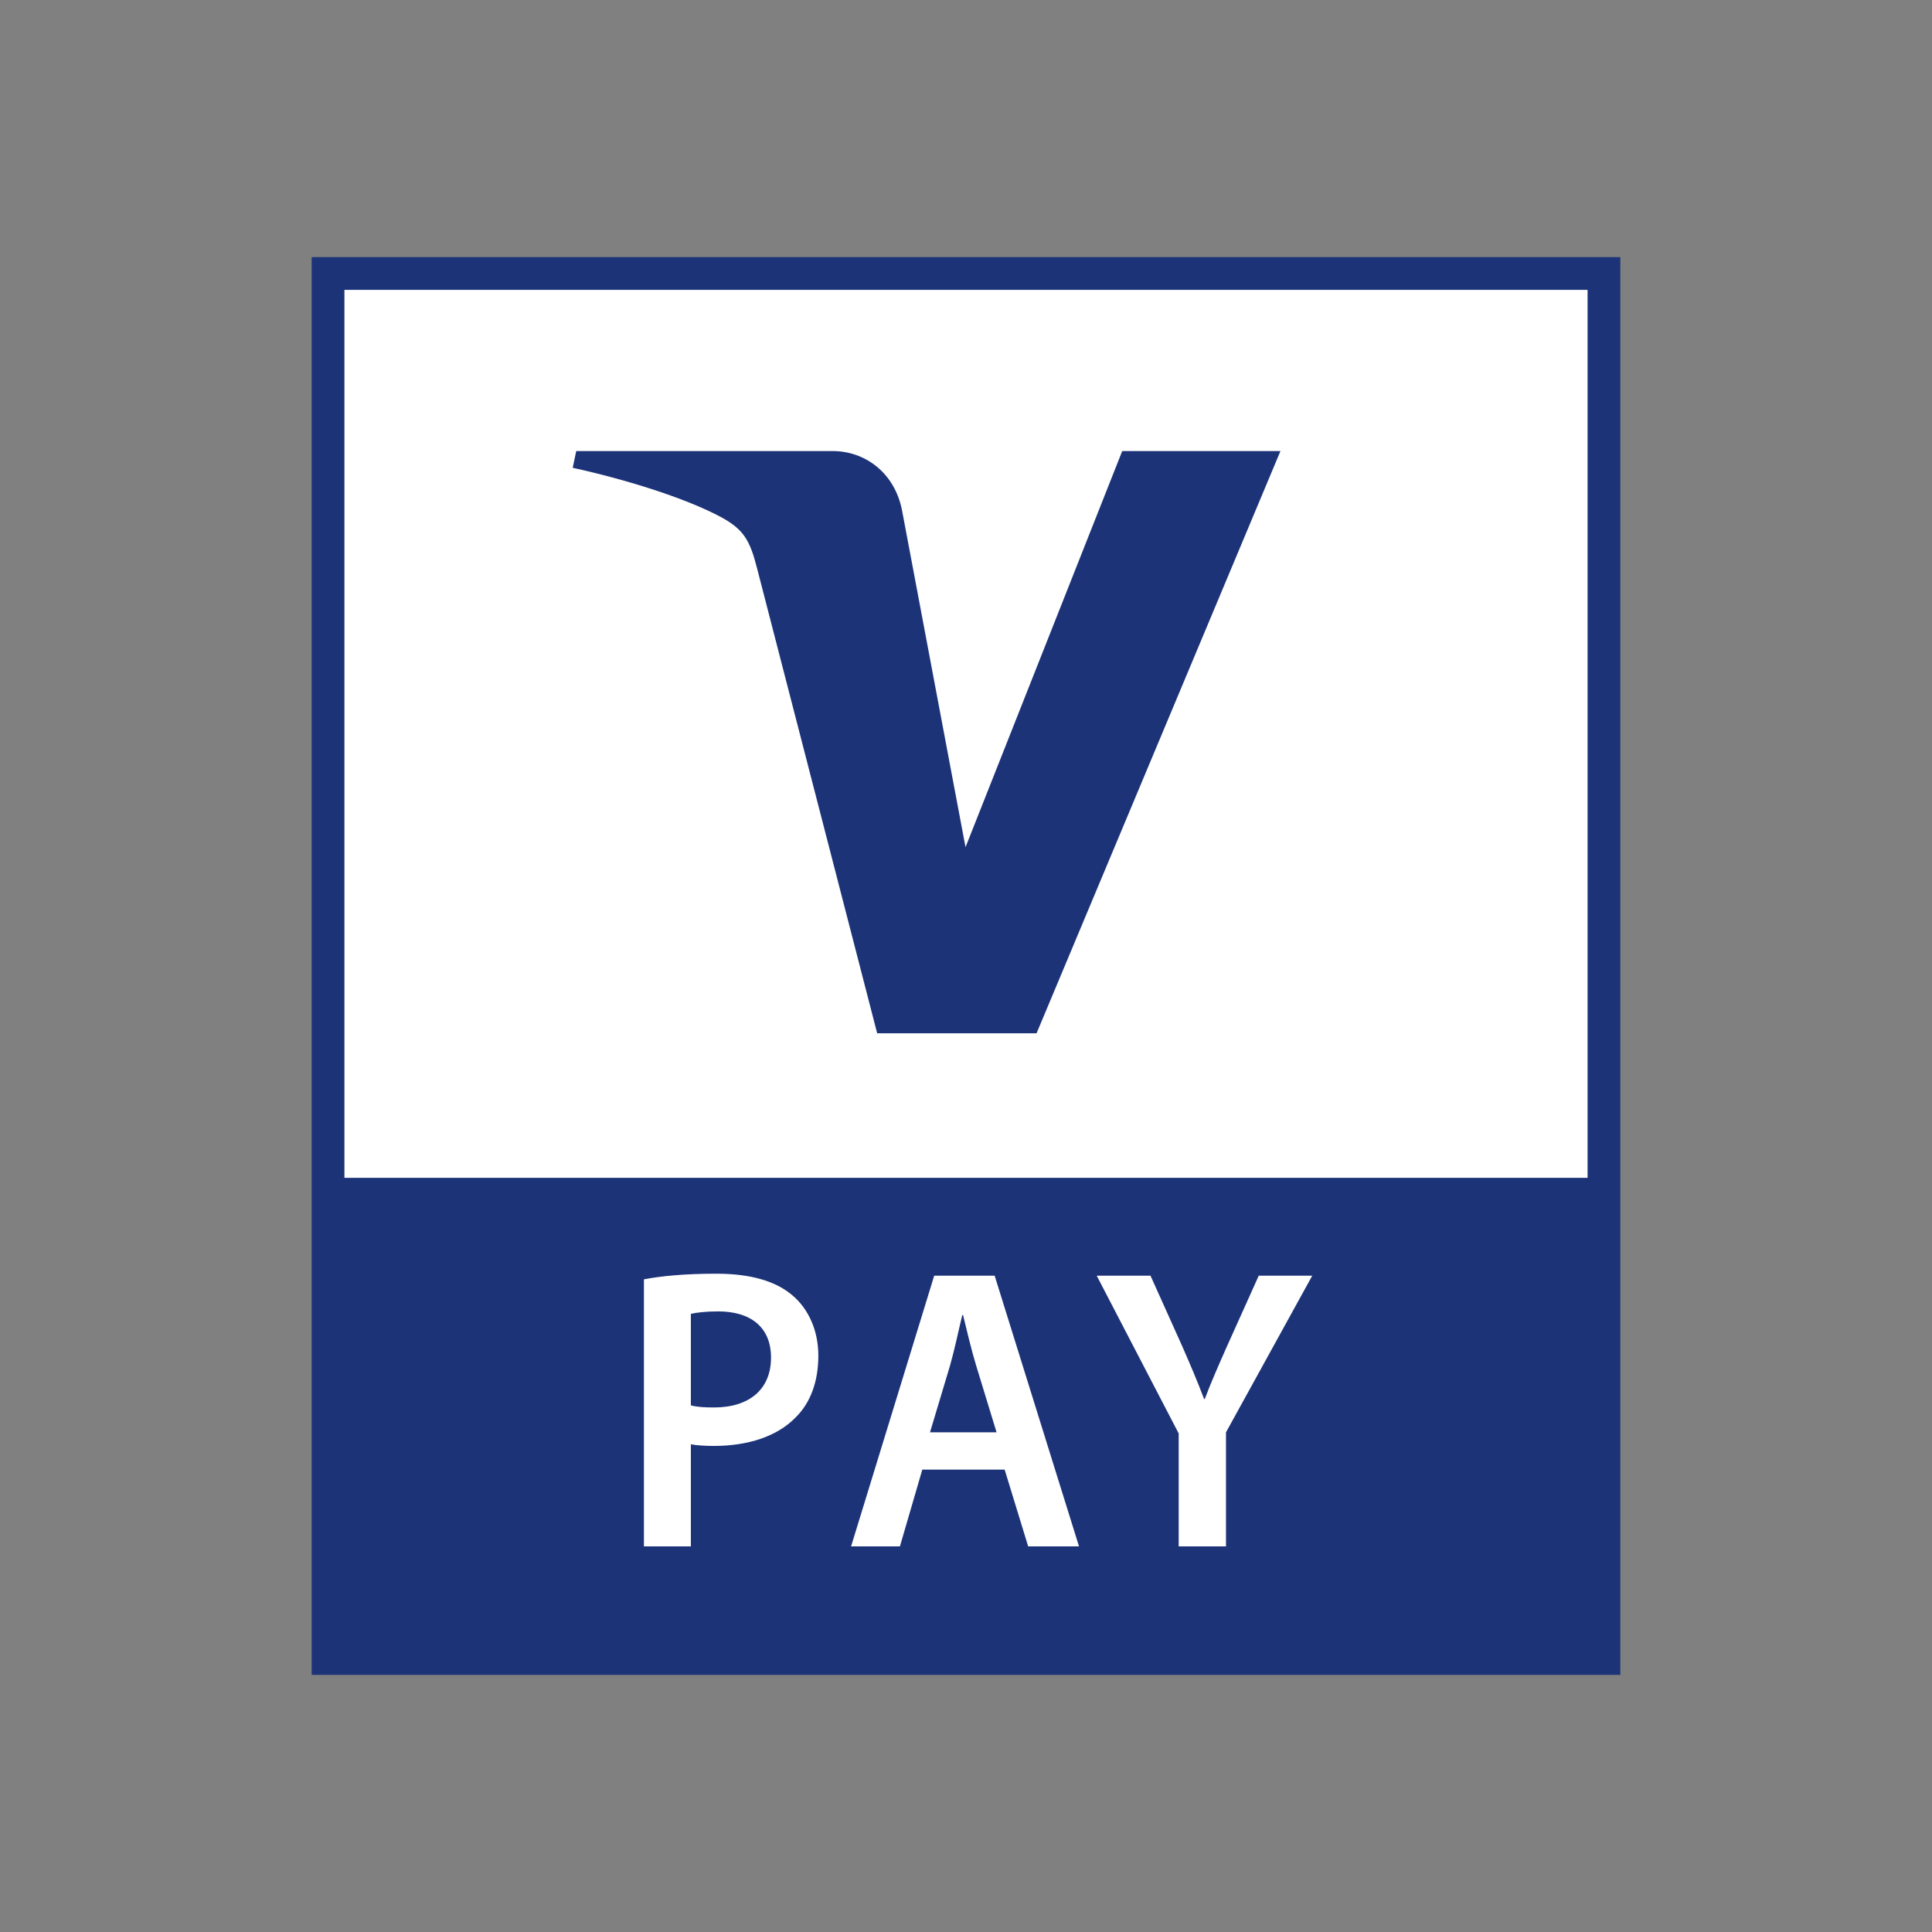
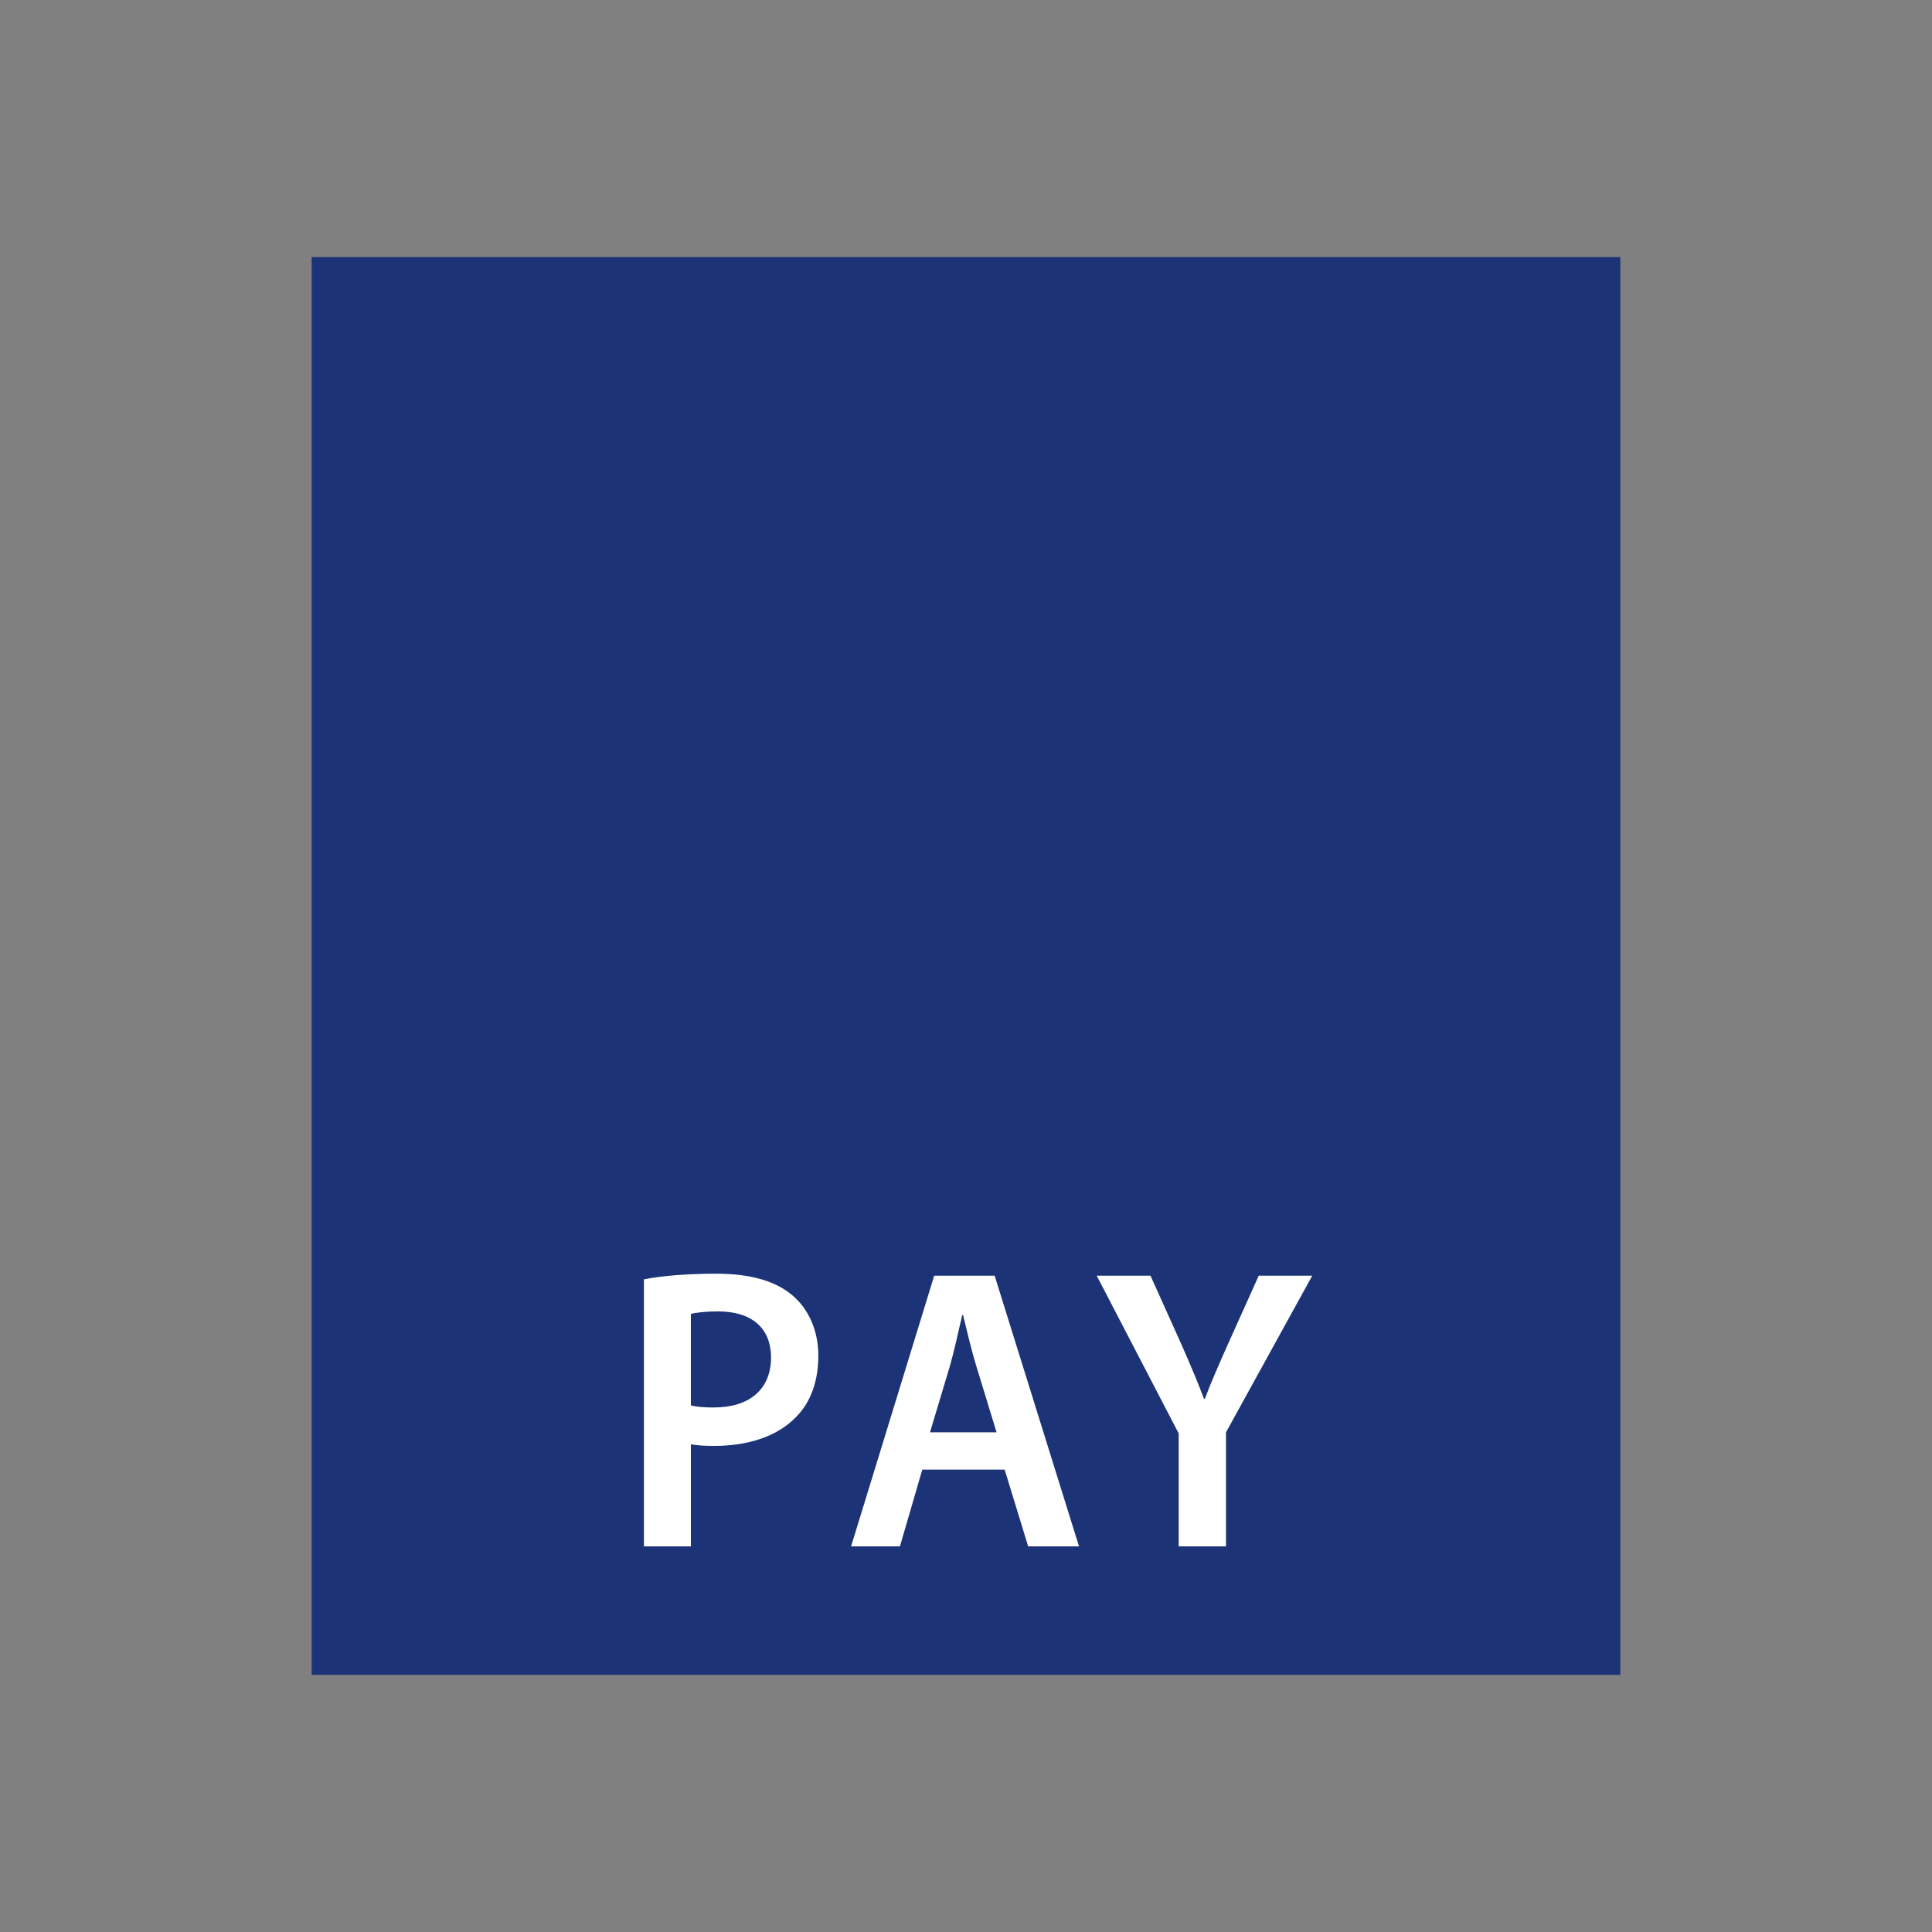
<svg xmlns="http://www.w3.org/2000/svg" xmlns:ns1="http://www.inkscape.org/namespaces/inkscape" xmlns:ns2="http://sodipodi.sourceforge.net/DTD/sodipodi-0.dtd" width="4096" height="4096" viewBox="0 0 3276.8 3276.8" version="1.1" id="svg3355" ns1:version="0.92.2 (5c3e80d, 2017-08-06)" ns2:docname="vpay-logo.svg" ns1:export-filename="G:\Users\suitedoalex\sites\vpay-logo-0.png" ns1:export-xdpi="96" ns1:export-ydpi="96">
  <rect x="0" y="0" width="3276.8" height="3276.8" fill="#808080" stroke="none" />
  <ns2:namedview pagecolor="#ffffff" bordercolor="#666666" borderopacity="1" objecttolerance="10" gridtolerance="10" guidetolerance="10" ns1:pageopacity="0" ns1:pageshadow="2" ns1:window-width="1600" ns1:window-height="837" id="namedview8697" showgrid="false" units="px" fit-margin-top="1" fit-margin-left="1" fit-margin-right="1" fit-margin-bottom="1" ns1:zoom="0.053672582" ns1:cx="-2155.2234" ns1:cy="4231.2337" ns1:window-x="-8" ns1:window-y="-8" ns1:window-maximized="1" ns1:current-layer="svg3355" />
  <defs id="defs3357" />
  <path ns1:connector-curvature="0" id="path8681" d="M 2748.189,436.089 H 528.611 V 2840.711 H 2748.189 Z m 0,0" style="fill:#1c3378;fill-opacity:1;fill-rule:nonzero;stroke:none;stroke-width:9.31" ns1:export-filename="G:\Users\suitedoalex\sites\vpay-logo-5.png" ns1:export-xdpi="6.9202356" ns1:export-ydpi="6.9202356" />
-   <path ns1:connector-curvature="0" id="path8683" d="M 2692.643,1997.673 H 584.157 V 491.635 H 2692.643 Z m 0,0" style="fill:#ffffff;fill-opacity:1;fill-rule:nonzero;stroke:none;stroke-width:9.31" ns1:export-filename="G:\Users\suitedoalex\sites\vpay-logo-5.png" ns1:export-xdpi="6.9202356" ns1:export-ydpi="6.9202356" />
  <path ns1:connector-curvature="0" id="path8685" d="m 2171.738,765.005 -413.688,987.555 H 1487.748 L 1284.133,964.26 c -12.271,-48.441 -23.09,-66.203 -60.551,-86.872 -61.682,-33.101 -163.085,-64.426 -252.217,-83.964 l 5.974,-28.419 h 434.679 c 55.385,0 105.279,36.815 117.874,100.435 l 107.701,571.444 265.781,-671.879 h 268.365" style="fill:#1c3378;fill-opacity:1;fill-rule:nonzero;stroke:none;stroke-width:9.31" ns1:export-filename="G:\Users\suitedoalex\sites\vpay-logo-5.png" ns1:export-xdpi="6.9202356" ns1:export-ydpi="6.9202356" />
  <path ns1:connector-curvature="0" id="path8687" d="m 1171.749,2383.588 c 9.85,2.745 22.929,3.551 39.237,3.551 60.067,0 96.721,-30.841 96.721,-84.611 0,-51.024 -33.909,-78.314 -89.616,-78.314 -21.96,0 -37.785,2.1 -46.342,4.198 z m -79.605,-213.788 c 28.742,-5.489 68.625,-9.526 122.879,-9.526 58.775,0 101.727,12.917 129.822,37.461 26.159,22.444 43.113,58.453 43.113,101.565 0,43.436 -13.079,79.444 -37.946,104.149 -31.971,33.263 -82.189,48.926 -139.026,48.926 -14.855,0 -28.742,-0.81 -39.237,-2.745 v 173.096 h -79.605 z m 0,0" style="fill:#ffffff;fill-opacity:1;fill-rule:nonzero;stroke:none;stroke-width:9.31" ns1:export-filename="G:\Users\suitedoalex\sites\vpay-logo-5.png" ns1:export-xdpi="6.9202356" ns1:export-ydpi="6.9202356" />
  <path ns1:connector-curvature="0" id="path8689" d="m 1690.232,2429.284 -34.555,-113.03 c -8.558,-27.934 -15.662,-59.259 -22.283,-85.902 h -1.294 c -6.459,26.642 -13.079,58.775 -20.829,85.902 l -33.909,113.03 z m -125.947,63.297 -37.946,130.145 h -82.835 l 140.964,-459.062 h 102.534 l 143.063,459.062 h -86.225 l -39.884,-130.145 z m 0,0" style="fill:#ffffff;fill-opacity:1;fill-rule:nonzero;stroke:none;stroke-width:9.31" ns1:export-filename="G:\Users\suitedoalex\sites\vpay-logo-5.png" ns1:export-xdpi="6.9202356" ns1:export-ydpi="6.9202356" />
  <path ns1:connector-curvature="0" id="path8691" d="m 1999.126,2622.726 v -191.505 l -139.026,-267.557 h 91.231 l 52.962,117.712 c 15.017,34.232 25.997,59.905 37.946,91.393 h 1.128 c 11.141,-29.388 23.736,-57.968 38.591,-91.393 l 52.962,-117.712 h 90.747 l -146.293,265.619 v 193.442 z m 0,0" style="fill:#ffffff;fill-opacity:1;fill-rule:nonzero;stroke:none;stroke-width:9.31" ns1:export-filename="G:\Users\suitedoalex\sites\vpay-logo-5.png" ns1:export-xdpi="6.9202356" ns1:export-ydpi="6.9202356" />
</svg>